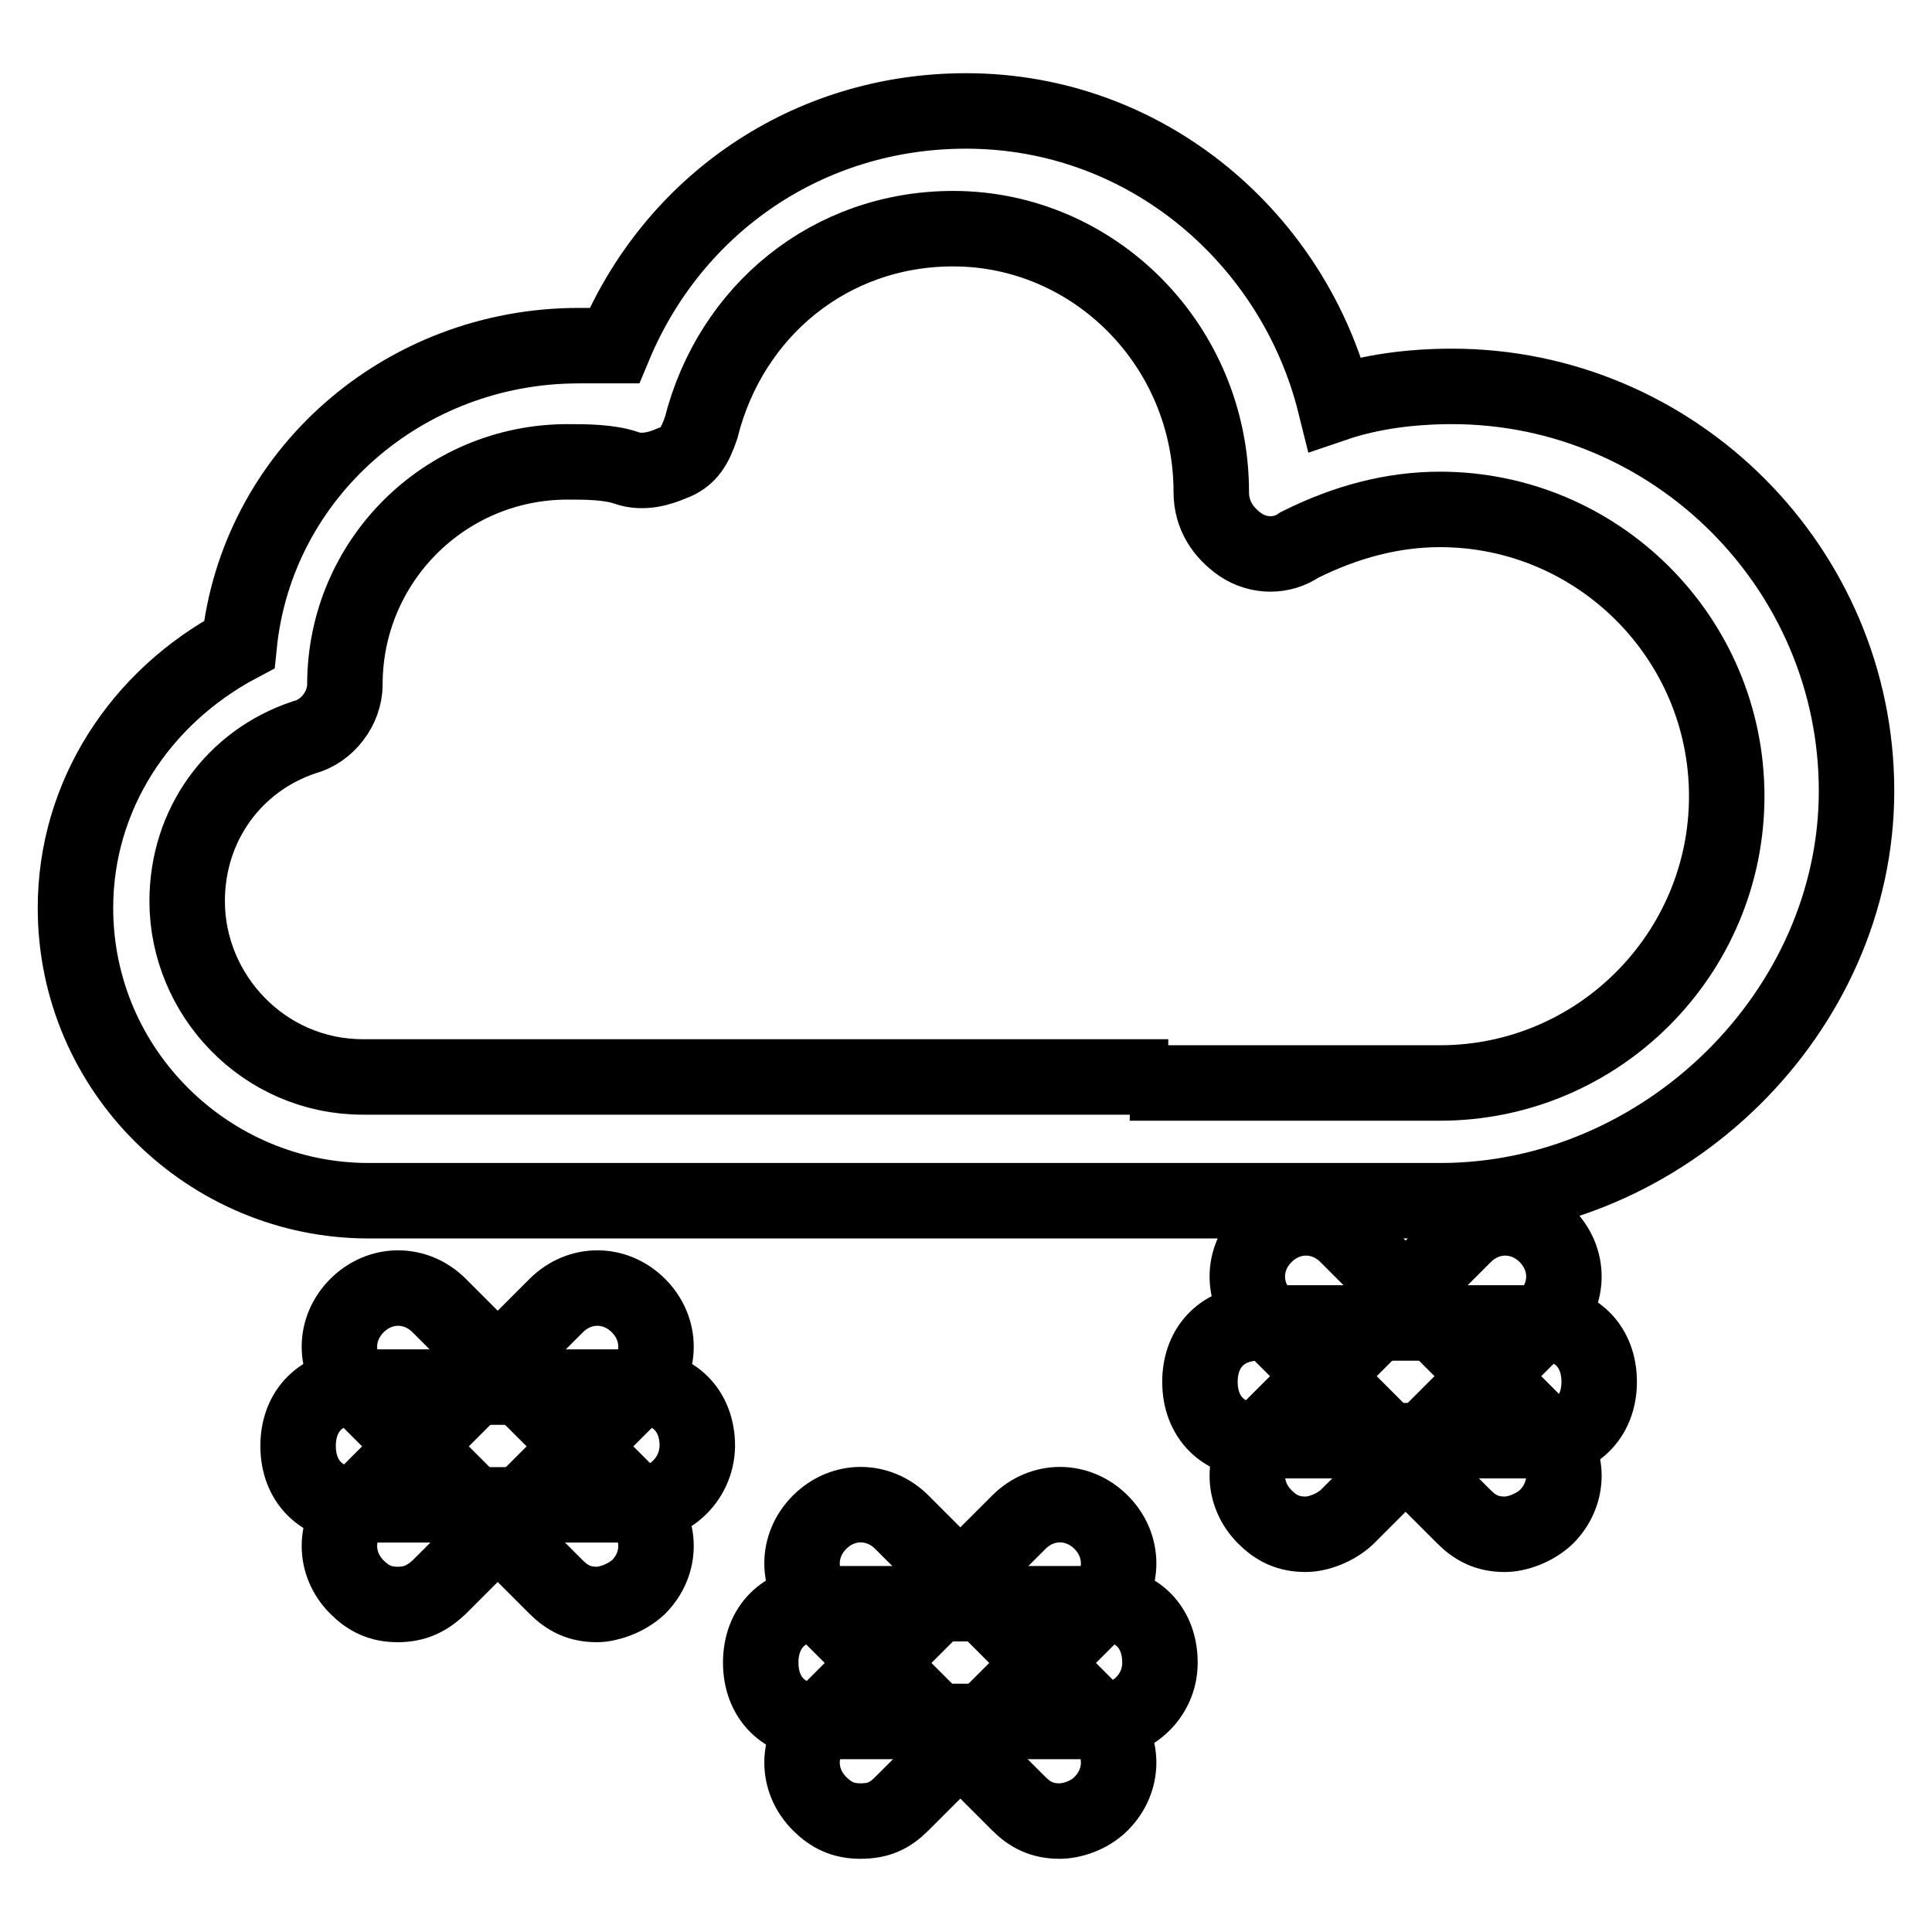
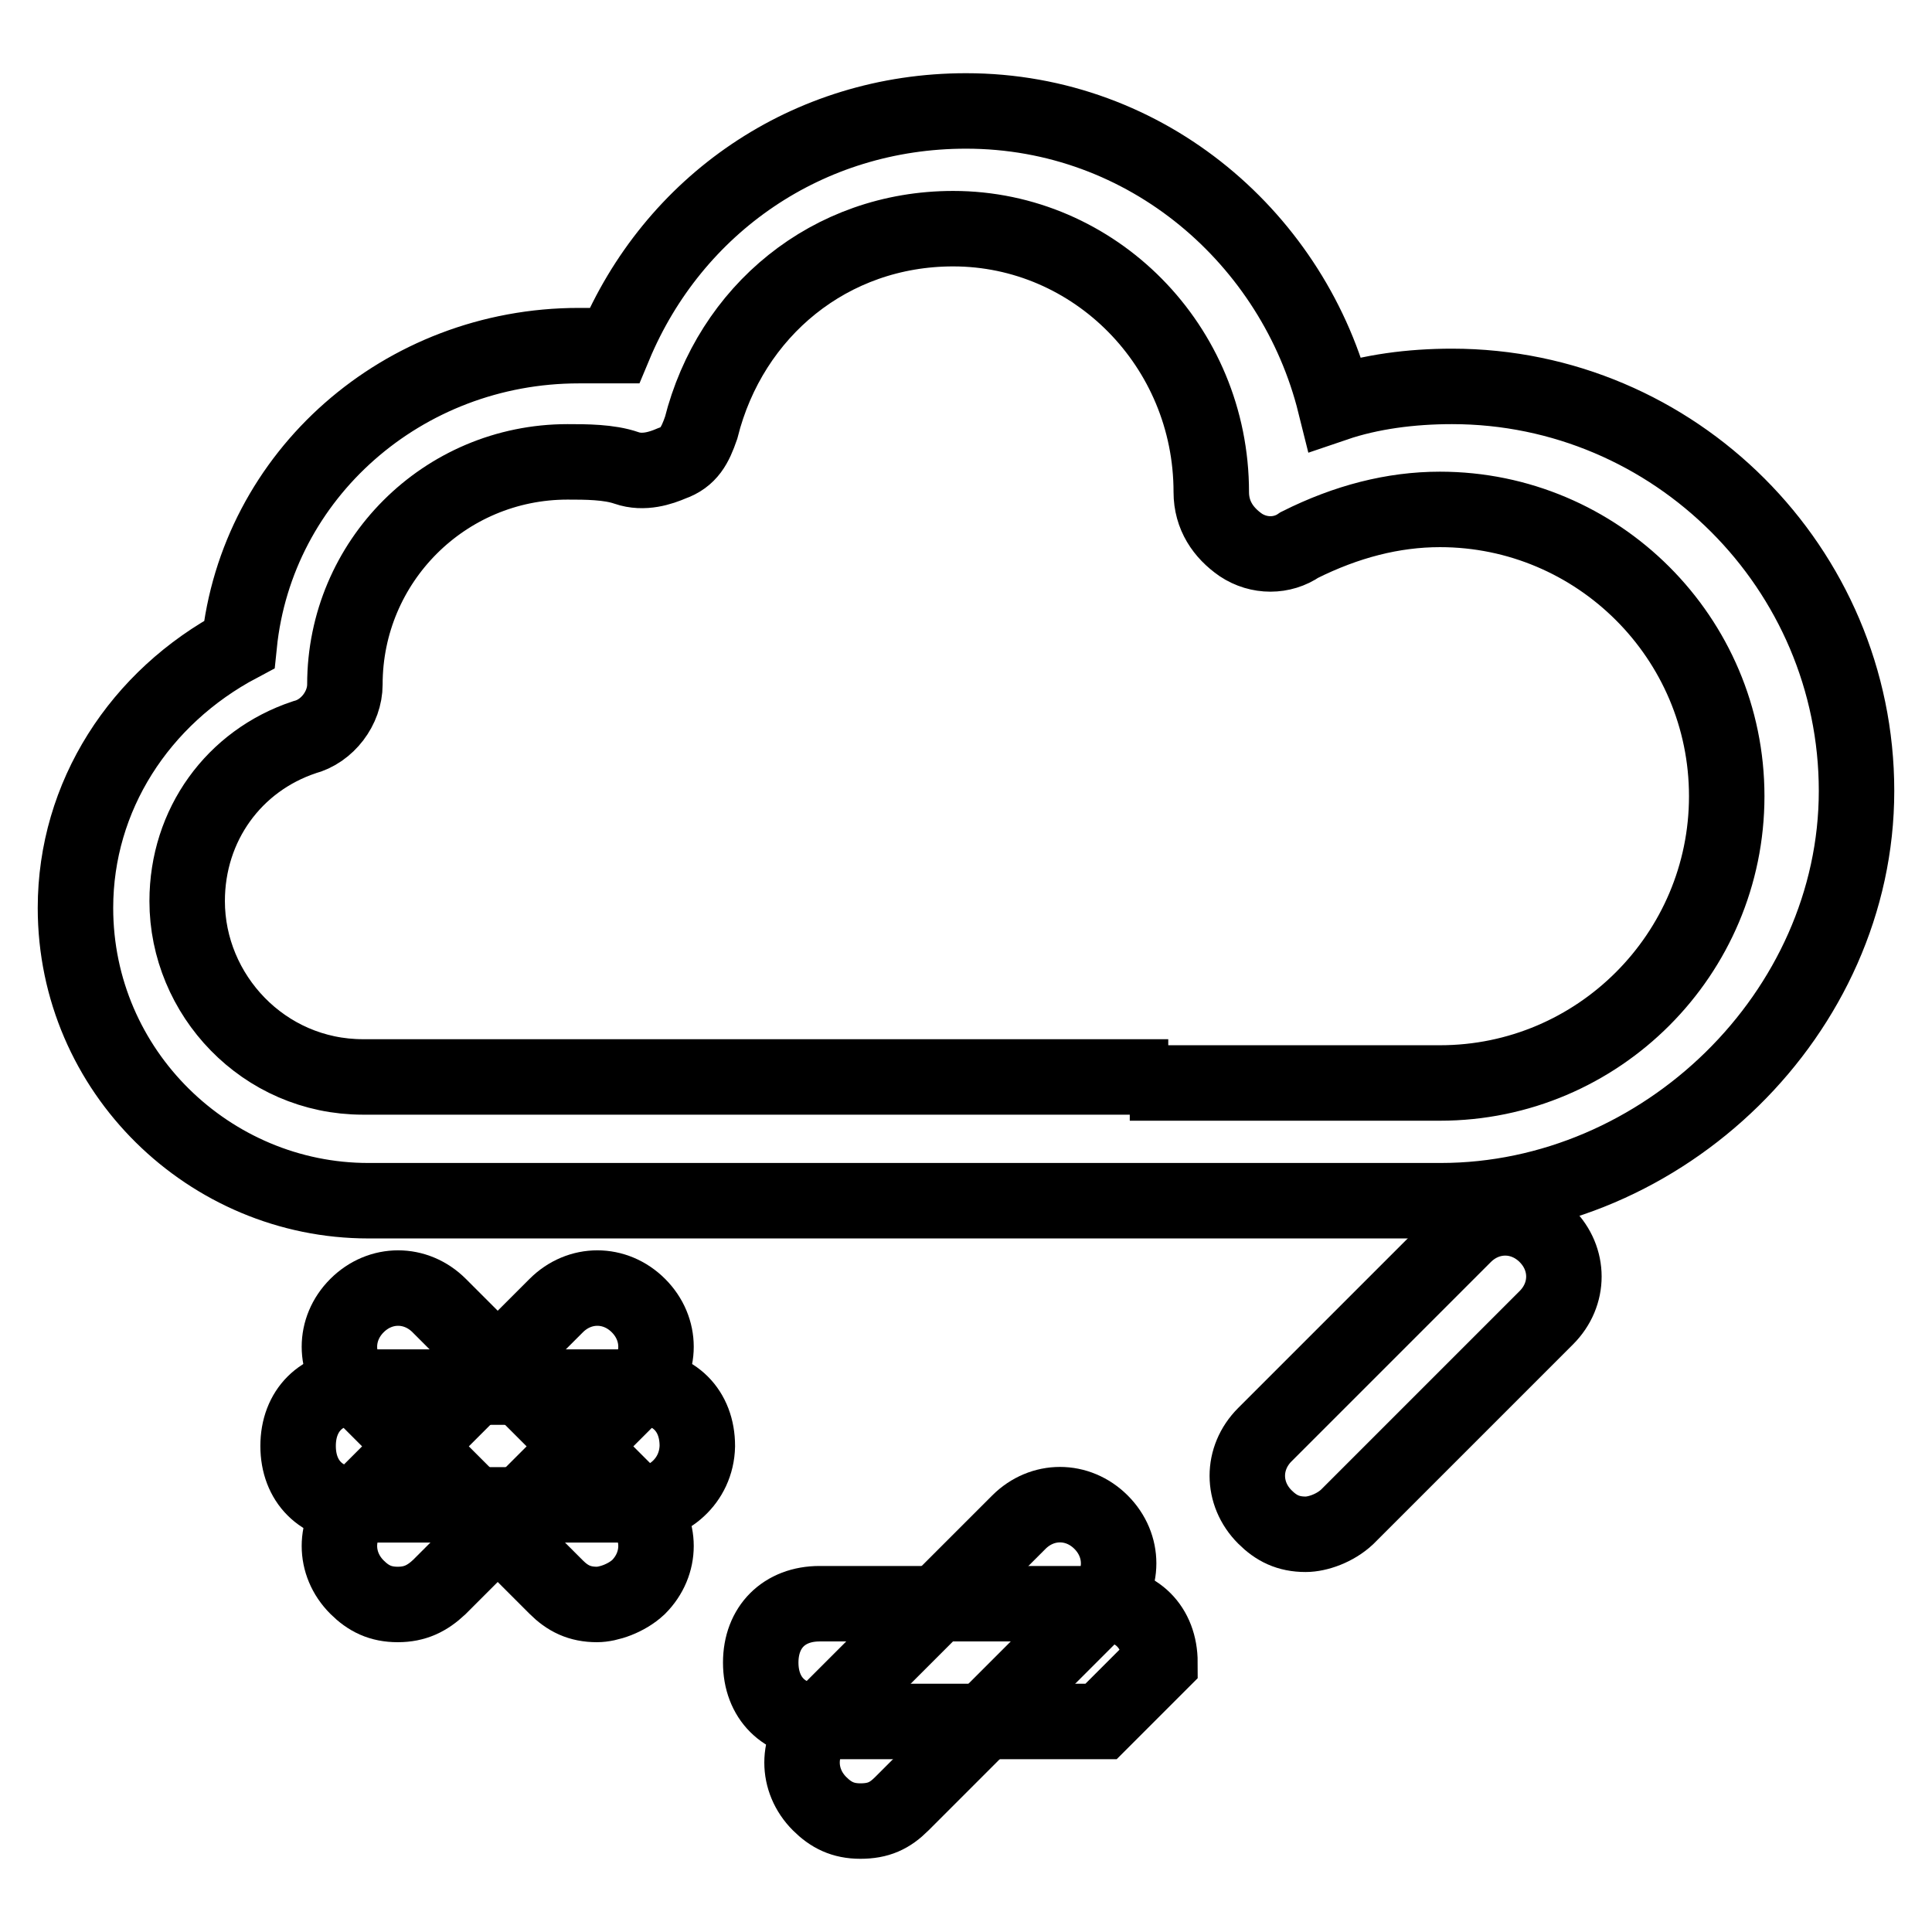
<svg xmlns="http://www.w3.org/2000/svg" version="1.1" x="0px" y="0px" viewBox="0 0 256 256" enable-background="new 0 0 256 256" xml:space="preserve">
  <g>
    <path stroke-width="10" fill-opacity="0" stroke="#000000" d="M190.9,159.1H51.1h-2.3c-21,0-38.8-17.1-38.8-38.8c0-14.8,8.5-27.9,21.7-34.9c2.3-22.5,21.7-39.6,45-39.6 h4.7C89.2,27.1,107,14.7,128,14.7c24.1,0,43.5,17.1,48.9,38.8c4.7-1.6,10.1-2.3,15.5-2.3c29.5,0,53.6,24.1,53.6,53.6 C246,134.2,220.4,159.1,190.9,159.1z M149.7,143.5h41.1c21,0,38-17.1,38-38c0-21-17.1-38-38-38c-6.2,0-12.4,1.6-18.6,4.7 c-2.3,1.6-5.4,1.6-7.8,0c-2.3-1.6-3.9-3.9-3.9-7c0-19.4-15.5-34.9-34.2-34.9c-16.3,0-29.5,10.9-33.4,26.4c-0.8,2.3-1.6,3.9-3.9,4.7 C87.6,62,85.3,62.8,83,62c-2.3-0.8-5.4-0.8-7.8-0.8c-16.3,0-29.5,13.2-29.5,29.5c0,3.1-2.3,6.2-5.4,7c-9.3,3.1-15.5,11.6-15.5,21.7 c0,12.4,10.1,23.3,23.3,23.3h101.7V143.5z M84.5,199.4H47.3c-4.7,0-7.8-3.1-7.8-7.8c0-4.7,3.1-7.8,7.8-7.8h37.3 c4.7,0,7.8,3.1,7.8,7.8C92.3,196.3,88.4,199.4,84.5,199.4z" />
    <path stroke-width="10" fill-opacity="0" stroke="#000000" d="M52.7,212.6c-2.3,0-3.9-0.8-5.4-2.3c-3.1-3.1-3.1-7.8,0-10.9L73.7,173c3.1-3.1,7.8-3.1,10.9,0 c3.1,3.1,3.1,7.8,0,10.9l-26.4,26.4C56.6,211.8,55,212.6,52.7,212.6z" />
-     <path stroke-width="10" fill-opacity="0" stroke="#000000" d="M79.1,212.6c-2.3,0-3.9-0.8-5.4-2.3l-26.4-26.4c-3.1-3.1-3.1-7.8,0-10.9c3.1-3.1,7.8-3.1,10.9,0l26.4,26.4 c3.1,3.1,3.1,7.8,0,10.9C83,211.8,80.6,212.6,79.1,212.6z M145.9,228.1h-37.3c-4.7,0-7.8-3.1-7.8-7.8s3.1-7.8,7.8-7.8h37.3 c4.7,0,7.8,3.1,7.8,7.8S149.7,228.1,145.9,228.1z" />
+     <path stroke-width="10" fill-opacity="0" stroke="#000000" d="M79.1,212.6c-2.3,0-3.9-0.8-5.4-2.3l-26.4-26.4c-3.1-3.1-3.1-7.8,0-10.9c3.1-3.1,7.8-3.1,10.9,0l26.4,26.4 c3.1,3.1,3.1,7.8,0,10.9C83,211.8,80.6,212.6,79.1,212.6z M145.9,228.1h-37.3c-4.7,0-7.8-3.1-7.8-7.8s3.1-7.8,7.8-7.8h37.3 c4.7,0,7.8,3.1,7.8,7.8z" />
    <path stroke-width="10" fill-opacity="0" stroke="#000000" d="M114,241.3c-2.3,0-3.9-0.8-5.4-2.3c-3.1-3.1-3.1-7.8,0-10.9l26.4-26.4c3.1-3.1,7.8-3.1,10.9,0 c3.1,3.1,3.1,7.8,0,10.9L119.5,239C117.9,240.6,116.4,241.3,114,241.3z" />
-     <path stroke-width="10" fill-opacity="0" stroke="#000000" d="M140.4,241.3c-2.3,0-3.9-0.8-5.4-2.3l-26.4-26.4c-3.1-3.1-3.1-7.8,0-10.9c3.1-3.1,7.8-3.1,10.9,0l26.4,26.4 c3.1,3.1,3.1,7.8,0,10.9C144.3,240.6,142,241.3,140.4,241.3z M204.1,190.9h-37.3c-4.7,0-7.8-3.1-7.8-7.8s3.1-7.8,7.8-7.8h37.3 c4.7,0,7.8,3.1,7.8,7.8S208.7,190.9,204.1,190.9z" />
    <path stroke-width="10" fill-opacity="0" stroke="#000000" d="M173,203.3c-2.3,0-3.9-0.8-5.4-2.3c-3.1-3.1-3.1-7.8,0-10.9l26.4-26.4c3.1-3.1,7.8-3.1,10.9,0 c3.1,3.1,3.1,7.8,0,10.9L178.5,201C176.9,202.5,174.6,203.3,173,203.3L173,203.3z" />
-     <path stroke-width="10" fill-opacity="0" stroke="#000000" d="M199.4,203.3c-2.3,0-3.9-0.8-5.4-2.3l-26.4-26.4c-3.1-3.1-3.1-7.8,0-10.9c3.1-3.1,7.8-3.1,10.9,0l26.4,26.4 c3.1,3.1,3.1,7.8,0,10.9C203.3,202.5,201,203.3,199.4,203.3L199.4,203.3z" />
  </g>
</svg>